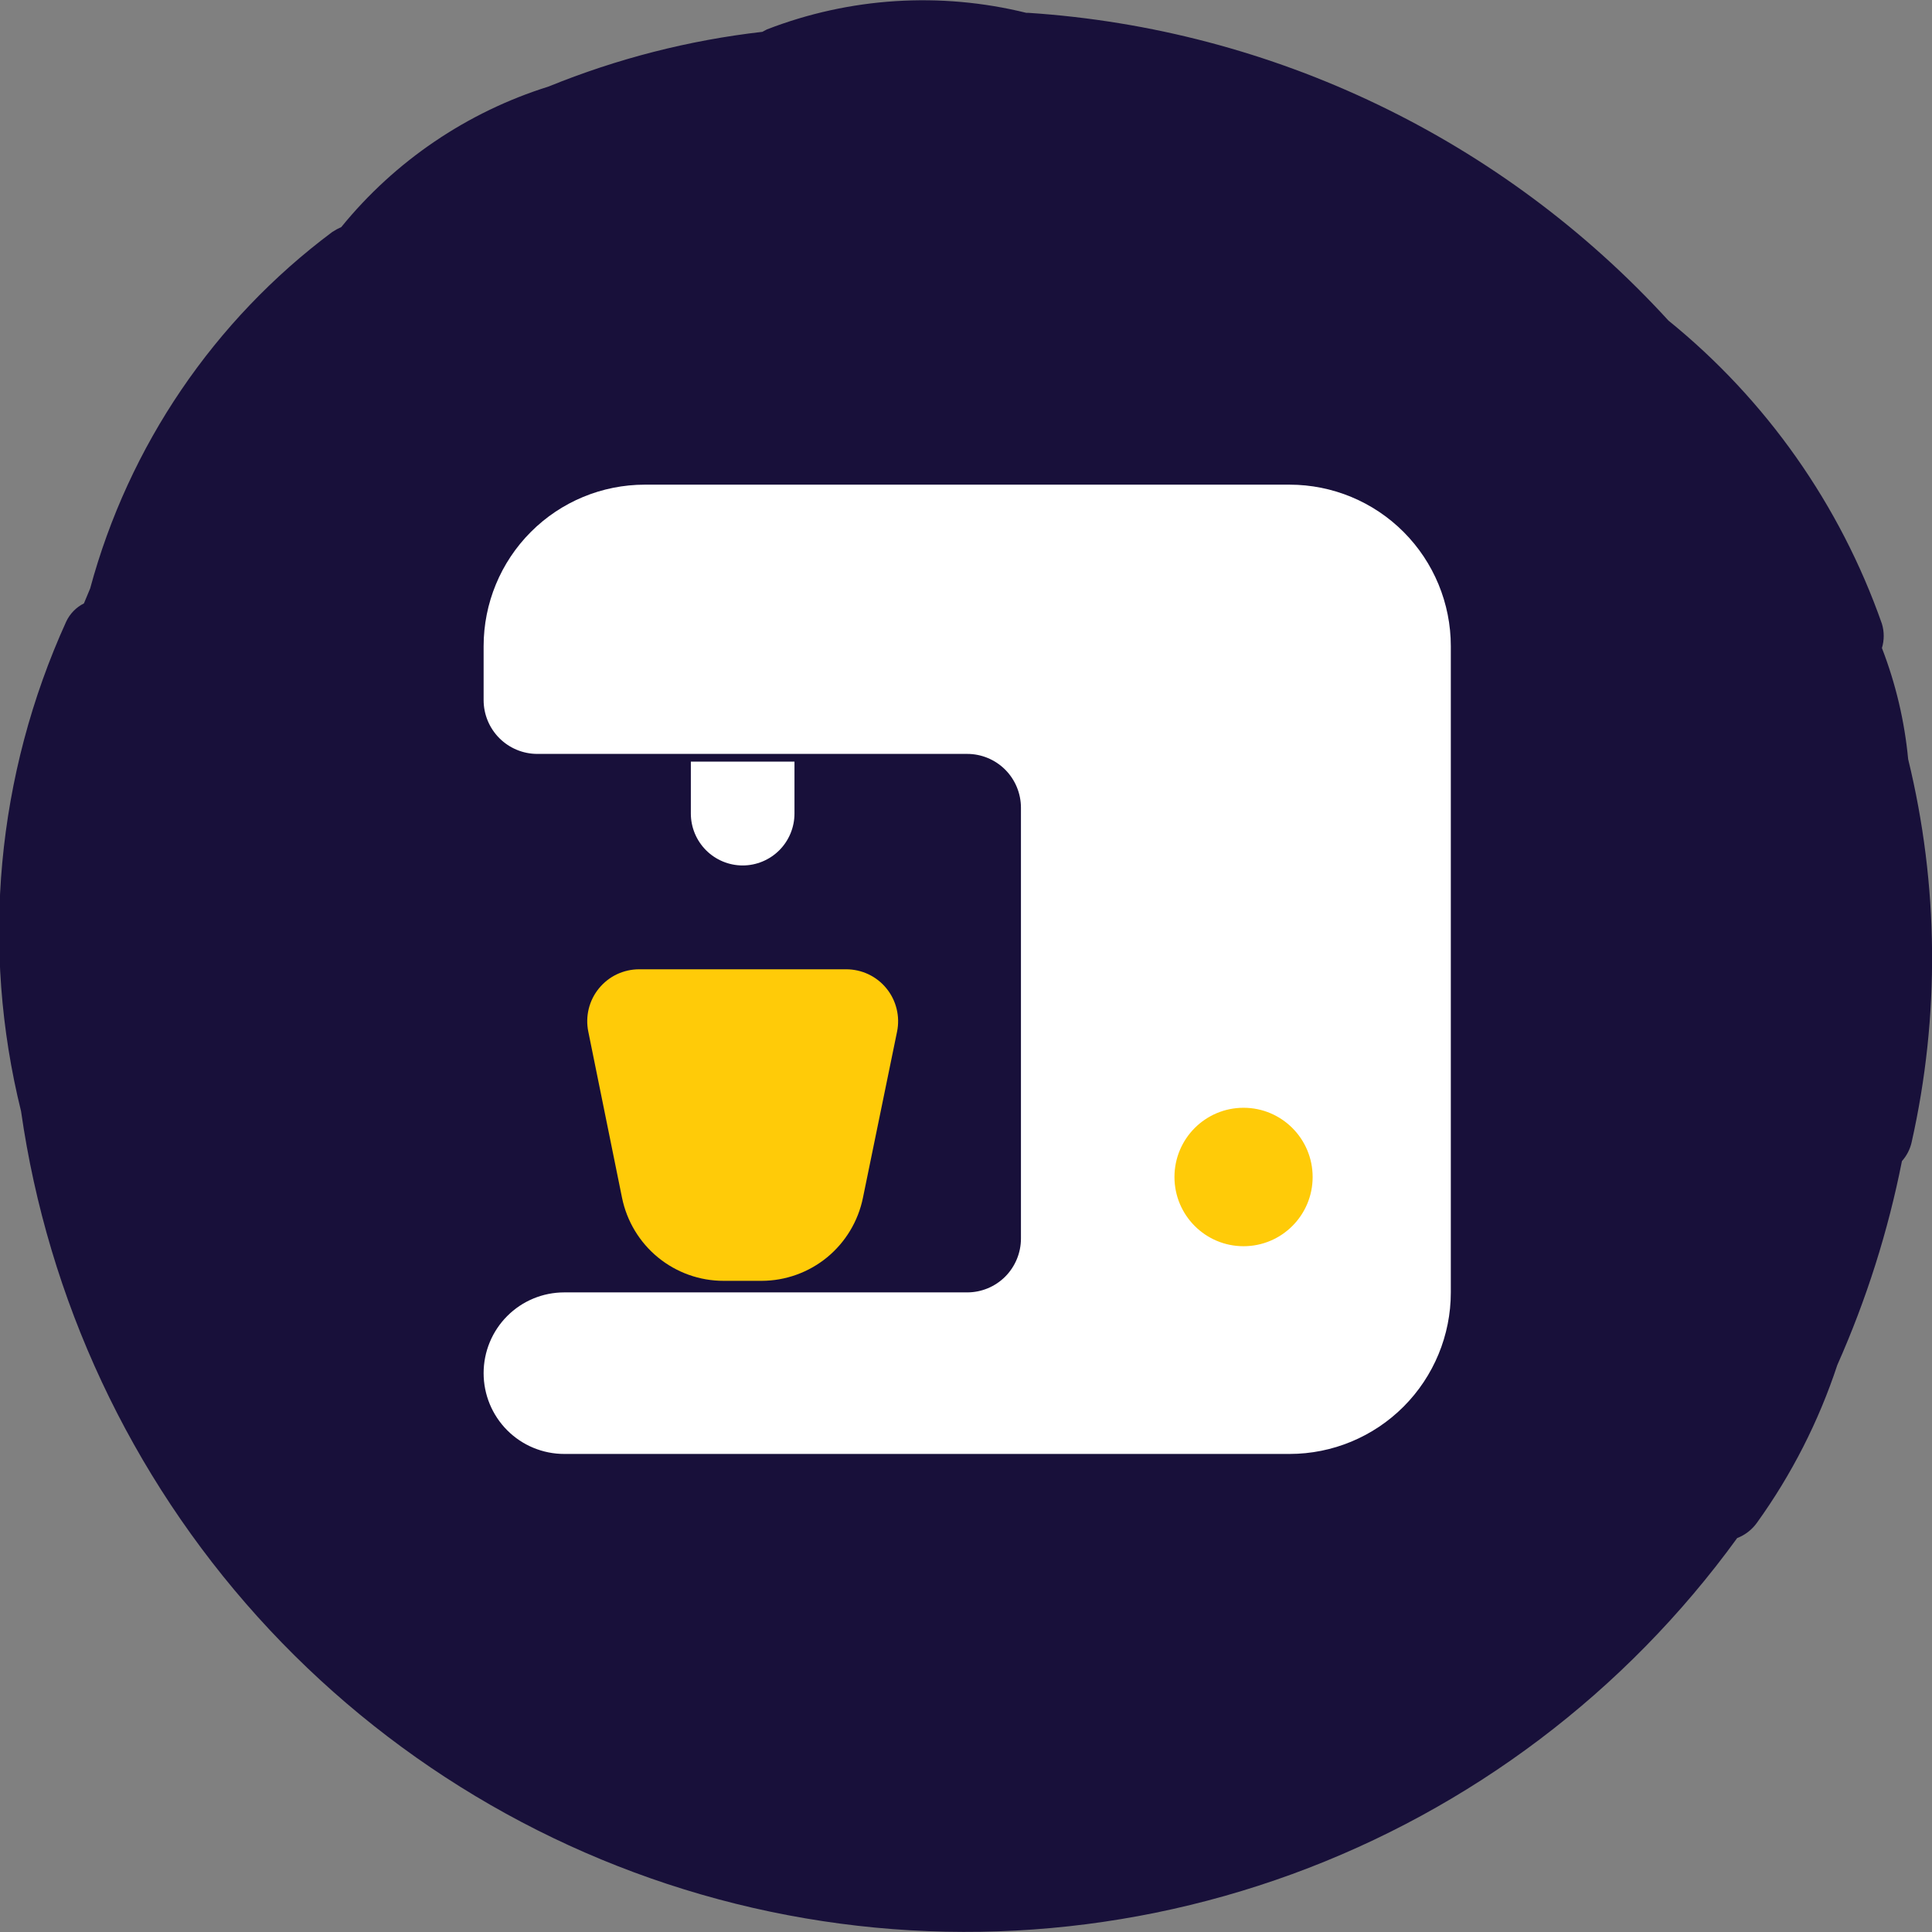
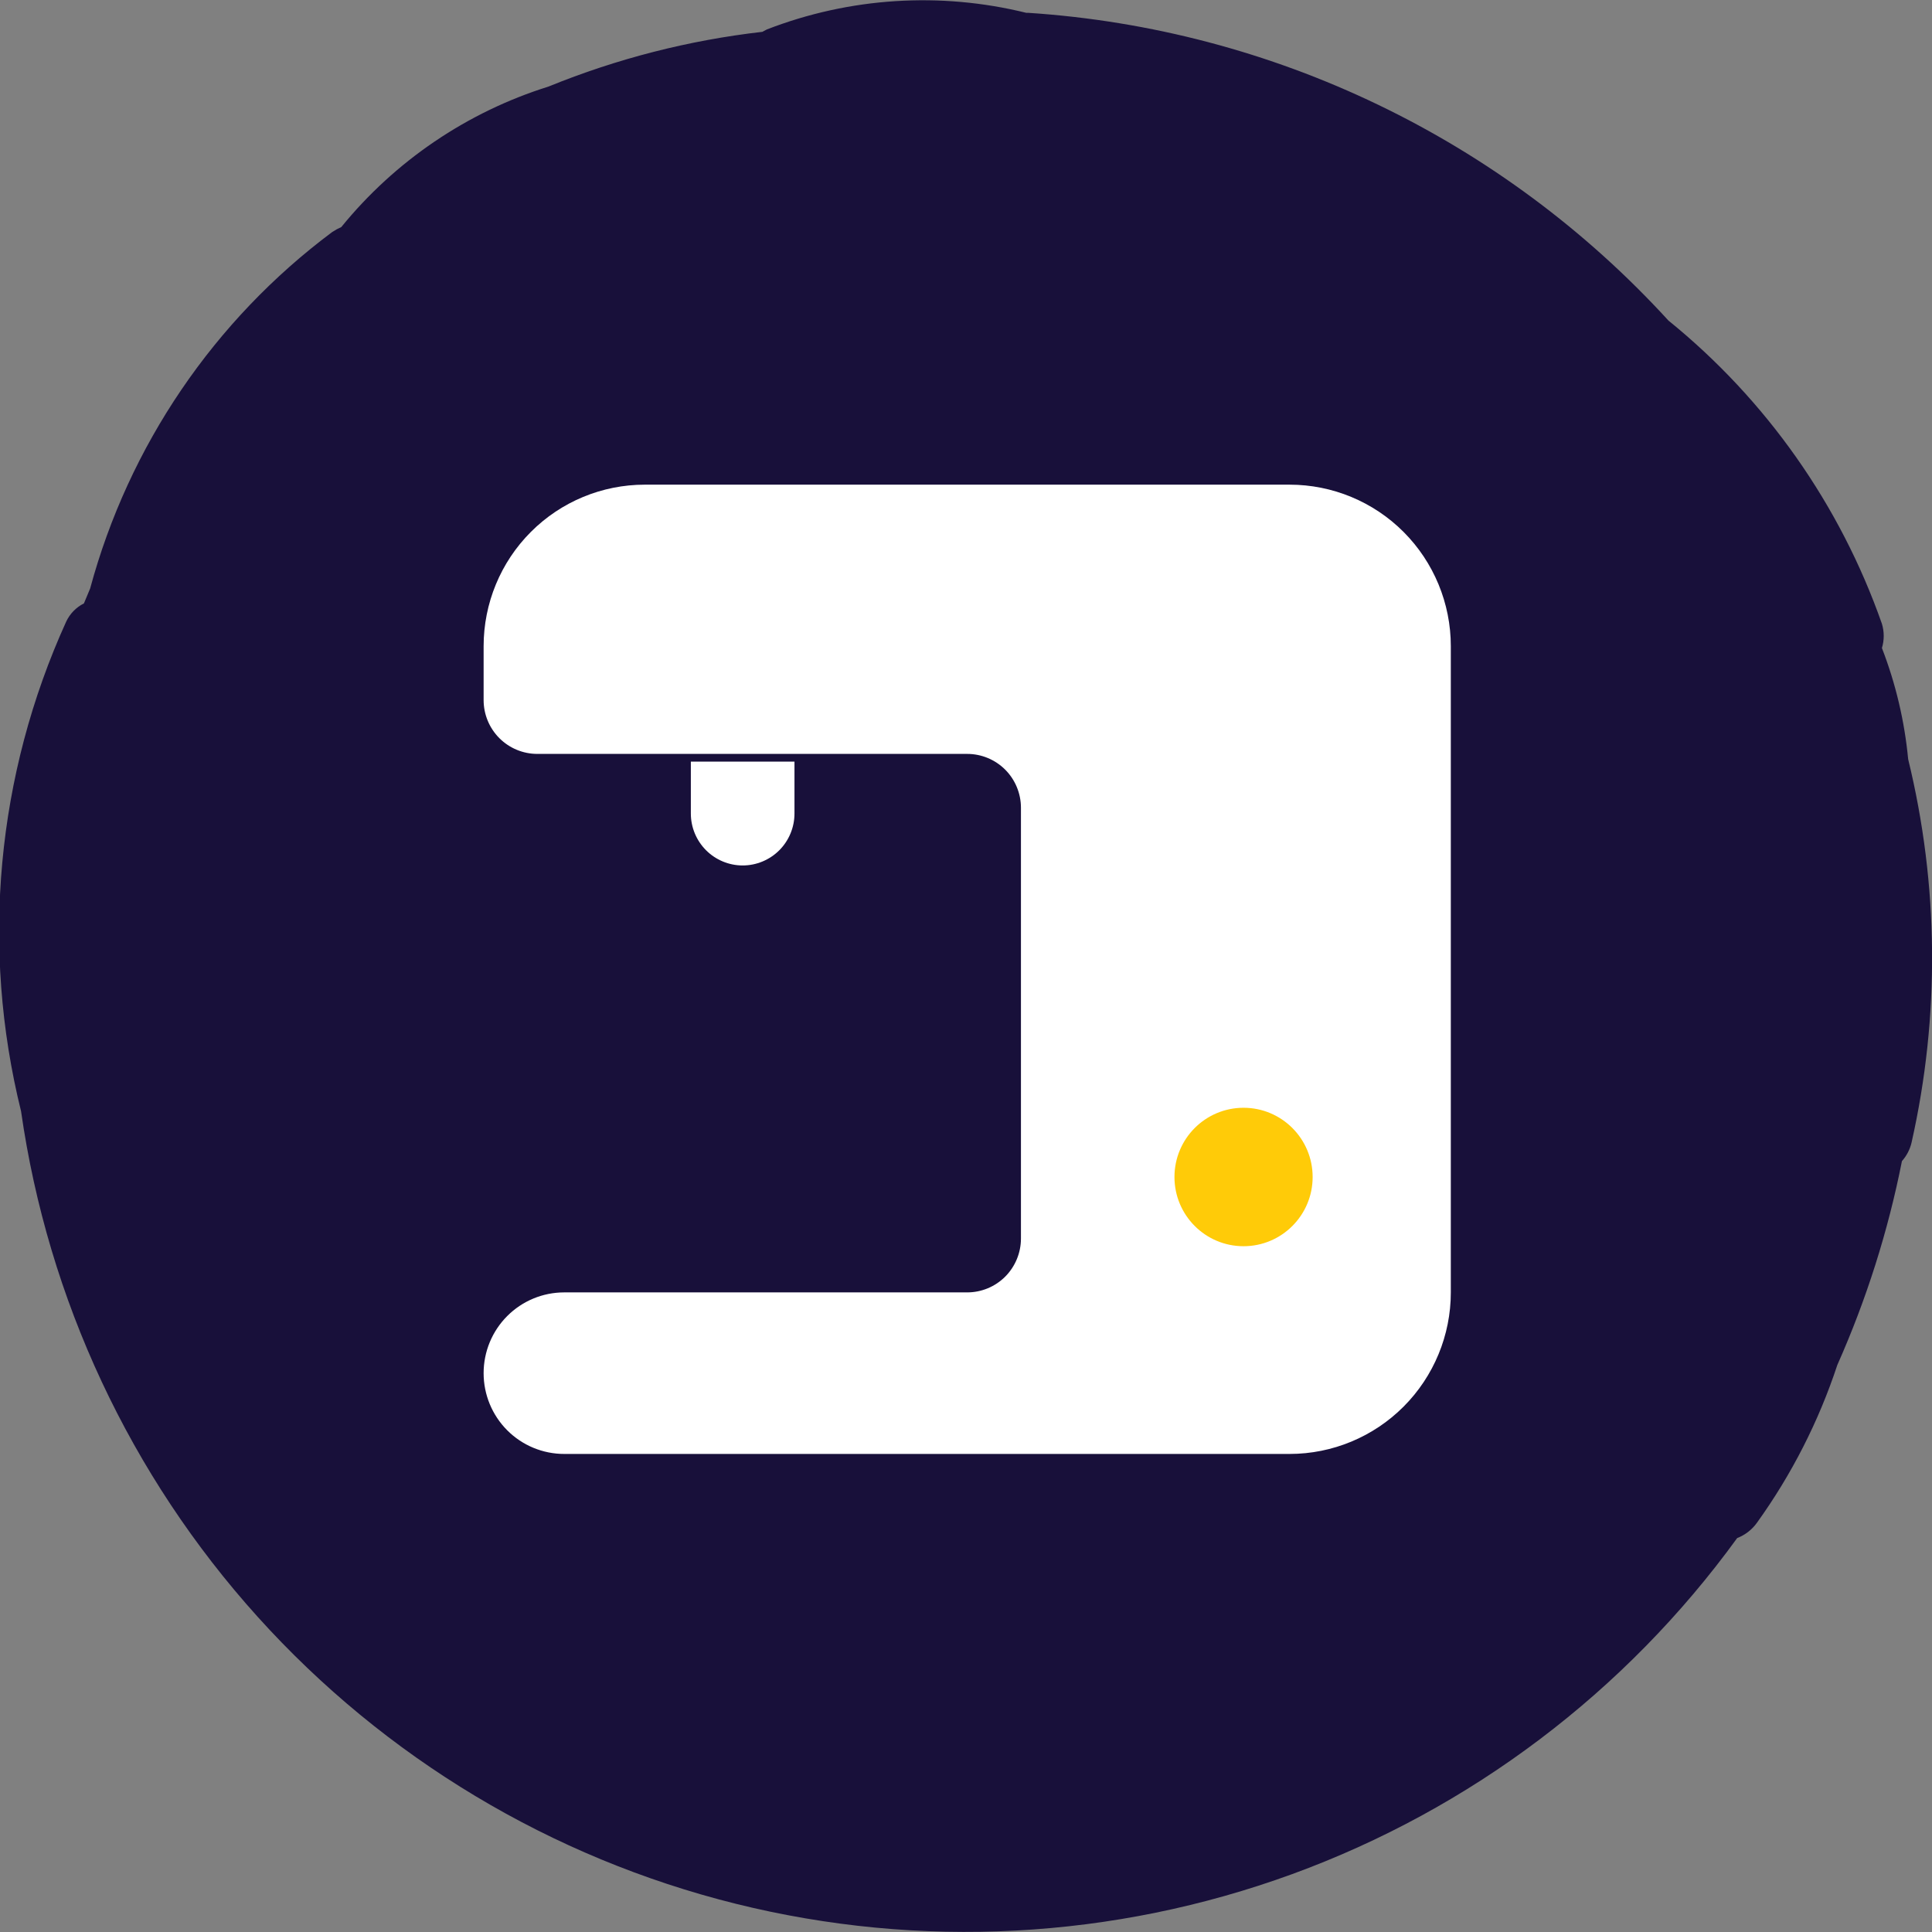
<svg xmlns="http://www.w3.org/2000/svg" width="50" height="50" viewBox="0 0 50 50" fill="none">
  <rect x="0" y="0" width="50" height="50" fill="#808080" stroke="none" />
  <g clip-path="url(#clip0_196_1878)">
    <path d="M49.383 19.647C49.29 18.662 49.061 17.694 48.704 16.771C48.766 16.567 48.766 16.349 48.704 16.144C47.624 13.065 45.711 10.348 43.179 8.296C38.887 3.602 32.953 0.749 26.613 0.332H26.56C24.331 -0.218 21.987 -0.068 19.846 0.762L19.73 0.824C17.83 1.041 15.968 1.518 14.196 2.24C12.091 2.899 10.226 4.164 8.832 5.877C8.751 5.912 8.674 5.954 8.6 6.003C5.538 8.288 3.331 11.537 2.333 15.23L2.172 15.616C1.973 15.716 1.812 15.88 1.716 16.081C-0.091 20.053 -0.504 24.521 0.545 28.759C1.242 33.633 3.373 38.189 6.668 41.843C9.963 45.497 14.271 48.082 19.04 49.269C23.809 50.455 28.823 50.188 33.441 48.502C38.058 46.816 42.068 43.788 44.958 39.805C45.163 39.726 45.34 39.589 45.468 39.411C46.366 38.163 47.068 36.786 47.55 35.325C48.302 33.634 48.863 31.864 49.222 30.049C49.345 29.911 49.431 29.745 49.472 29.565C50.208 26.296 50.177 22.902 49.383 19.647Z" fill="#18103A" />
    <path d="M33.375 12.543H16.688C15.581 12.543 14.52 12.983 13.738 13.767C12.955 14.551 12.516 15.615 12.516 16.724V18.117C12.516 18.487 12.662 18.841 12.923 19.103C13.184 19.364 13.537 19.511 13.906 19.511H25.031C25.4 19.511 25.754 19.658 26.015 19.919C26.275 20.18 26.422 20.535 26.422 20.904V32.053C26.422 32.423 26.275 32.777 26.015 33.039C25.754 33.3 25.4 33.447 25.031 33.447H14.602C14.048 33.447 13.518 33.667 13.127 34.059C12.735 34.451 12.516 34.983 12.516 35.537C12.516 36.092 12.735 36.623 13.127 37.016C13.518 37.408 14.048 37.628 14.602 37.628H33.375C34.481 37.628 35.543 37.187 36.325 36.403C37.107 35.619 37.547 34.556 37.547 33.447V16.724C37.547 15.615 37.107 14.551 36.325 13.767C35.543 12.983 34.481 12.543 33.375 12.543ZM31.984 32.053C31.709 32.053 31.441 31.972 31.212 31.819C30.983 31.665 30.805 31.448 30.7 31.193C30.594 30.938 30.567 30.658 30.62 30.388C30.674 30.117 30.807 29.869 31.001 29.674C31.196 29.479 31.443 29.347 31.713 29.293C31.983 29.239 32.263 29.267 32.517 29.372C32.771 29.478 32.988 29.656 33.141 29.886C33.294 30.115 33.375 30.384 33.375 30.66C33.375 31.029 33.228 31.384 32.968 31.645C32.707 31.907 32.353 32.053 31.984 32.053Z" fill="white" />
    <path d="M17.879 19.71H20.561V21.054C20.561 21.41 20.42 21.752 20.169 22.004C19.917 22.256 19.576 22.398 19.22 22.398C18.865 22.398 18.524 22.256 18.272 22.004C18.021 21.752 17.879 21.41 17.879 21.054V19.71Z" fill="white" />
-     <path d="M19.71 33.148H18.728C18.109 33.149 17.51 32.935 17.03 32.543C16.551 32.151 16.222 31.605 16.098 30.998L15.225 26.698C15.185 26.503 15.189 26.302 15.236 26.109C15.284 25.915 15.373 25.735 15.499 25.581C15.624 25.427 15.782 25.302 15.961 25.216C16.141 25.131 16.337 25.086 16.535 25.085H21.903C22.102 25.086 22.298 25.13 22.477 25.215C22.657 25.301 22.816 25.425 22.941 25.58C23.067 25.734 23.157 25.915 23.204 26.108C23.252 26.301 23.256 26.503 23.216 26.698L22.333 30.998C22.21 31.604 21.881 32.149 21.404 32.541C20.926 32.932 20.328 33.147 19.71 33.148Z" fill="#FFCB08" />
    <path d="M32.183 32.252C33.17 32.252 33.971 31.45 33.971 30.461C33.971 29.471 33.17 28.669 32.183 28.669C31.195 28.669 30.395 29.471 30.395 30.461C30.395 31.45 31.195 32.252 32.183 32.252Z" fill="#FFCB08" />
  </g>
  <defs>
    <clipPath id="clip0_196_1878">
      <rect width="50" height="50" fill="white" transform="translate(0 0)" />
    </clipPath>
  </defs>
</svg>